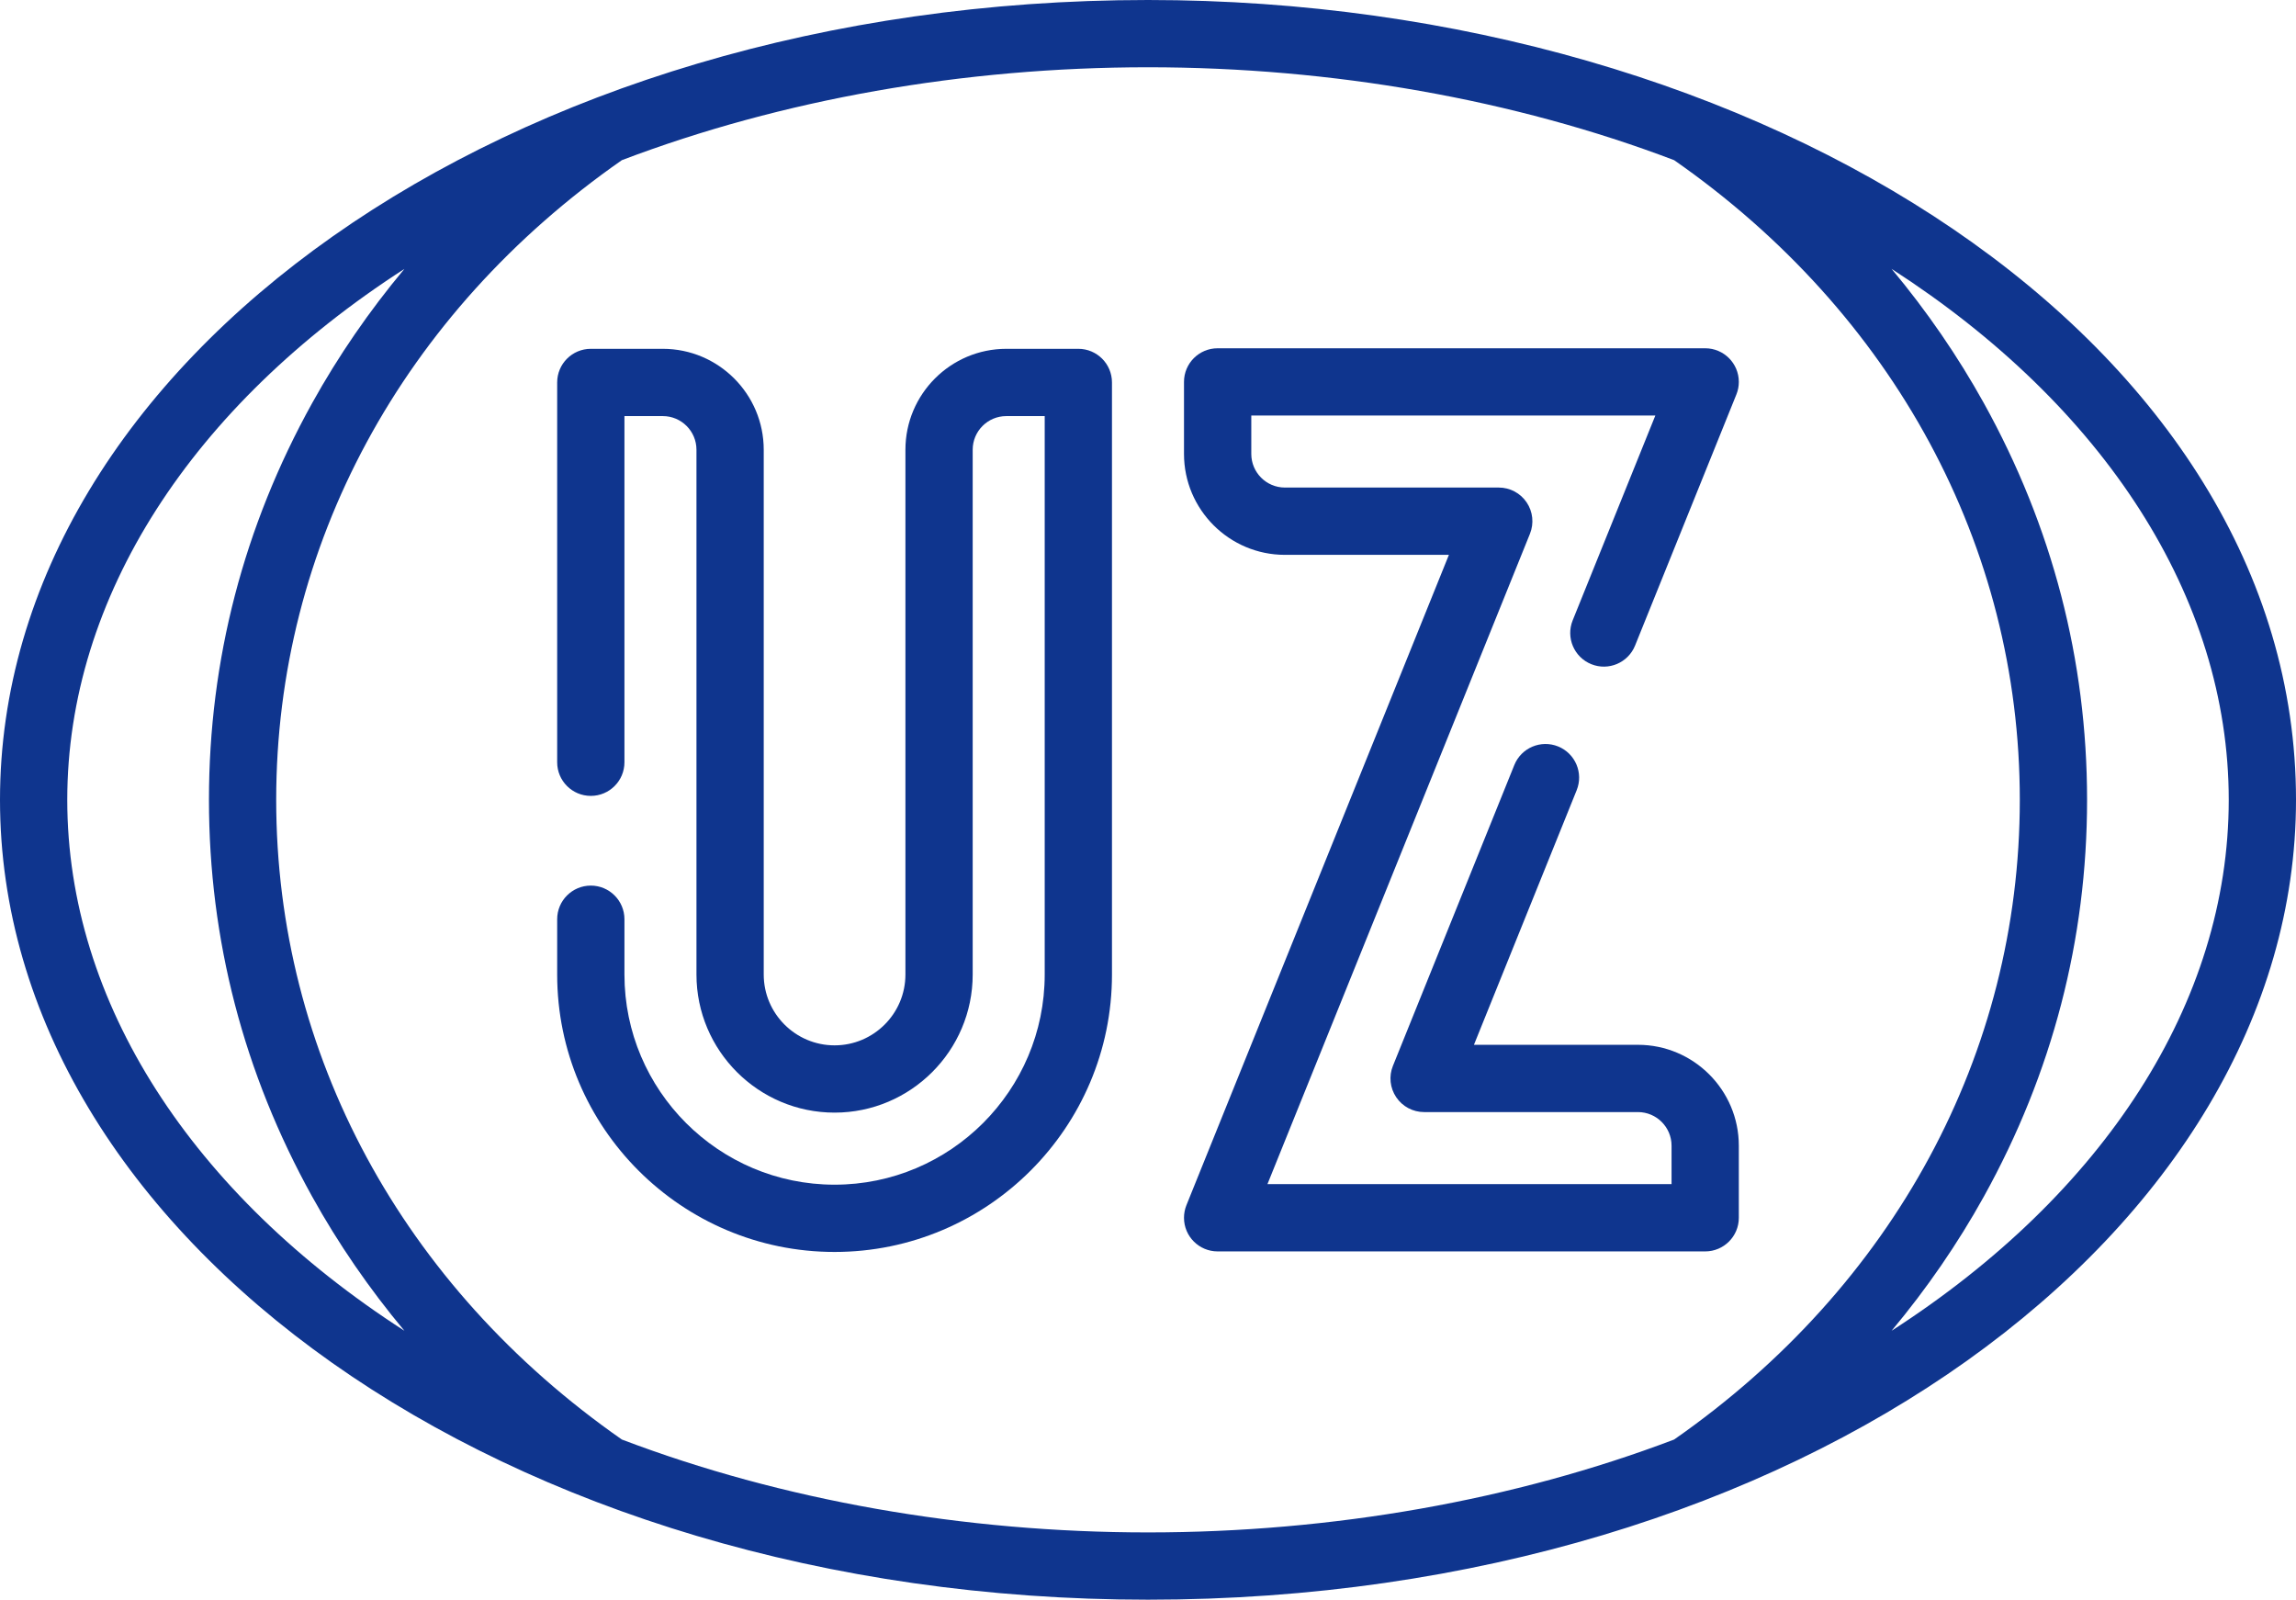
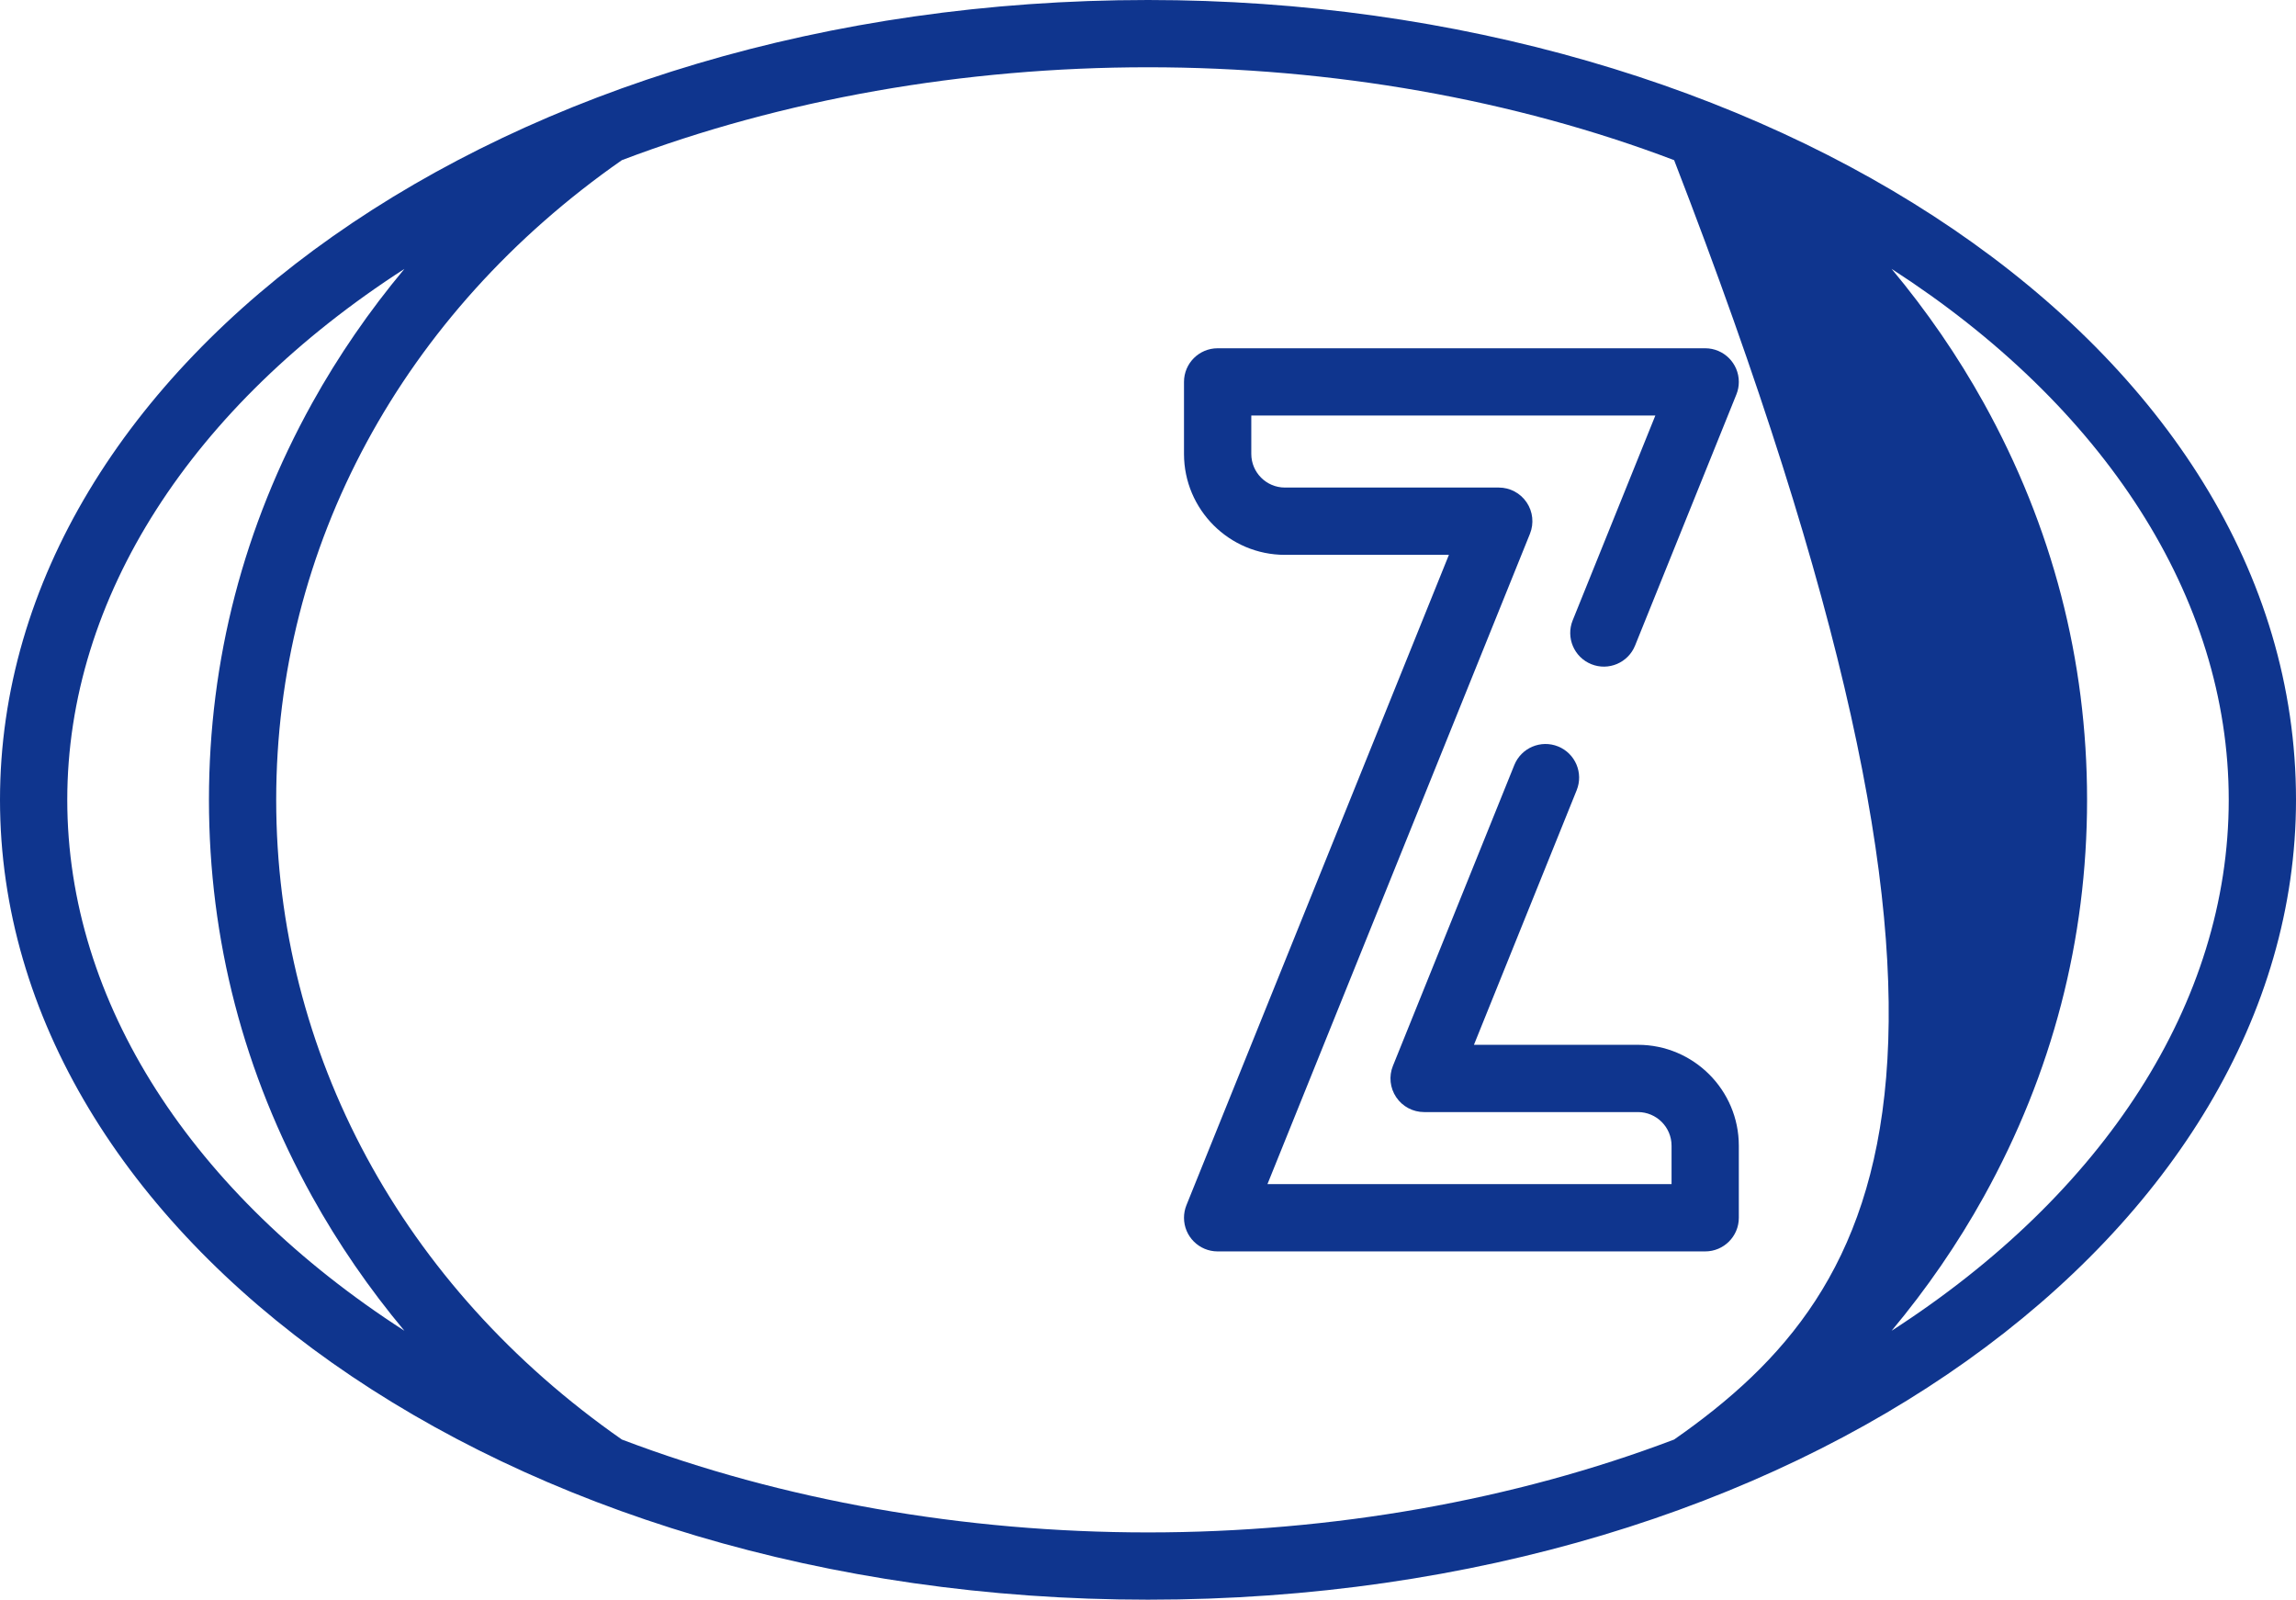
<svg xmlns="http://www.w3.org/2000/svg" width="80.145" height="55.834" viewBox="0 0 80.145 55.834" fill="none">
  <desc>
			Created with Pixso.
	</desc>
  <defs />
-   <path id="Контур 13013" d="M37.641 12.175L35.127 12.175C33.185 12.175 31.605 13.755 31.605 15.697L31.605 34.014C31.605 35.377 30.496 36.486 29.132 36.486C27.769 36.486 26.659 35.377 26.659 34.014L26.659 15.697C26.659 13.755 25.079 12.175 23.137 12.175L20.623 12.175C19.975 12.175 19.449 12.7 19.449 13.349L19.449 26.606C19.449 27.254 19.975 27.779 20.623 27.779C21.271 27.779 21.797 27.254 21.797 26.606L21.797 14.523L23.137 14.523C23.784 14.523 24.311 15.049 24.311 15.697L24.311 34.014C24.311 36.672 26.474 38.834 29.132 38.834C31.79 38.834 33.953 36.672 33.953 34.014L33.953 15.697C33.953 15.049 34.479 14.523 35.127 14.523L36.467 14.523L36.467 34.014C36.467 38.058 33.176 41.349 29.132 41.349C25.088 41.349 21.797 38.058 21.797 34.014L21.797 32.084C21.797 31.436 21.271 30.91 20.623 30.91C19.975 30.91 19.449 31.436 19.449 32.084L19.449 34.014C19.449 39.353 23.793 43.697 29.132 43.697C34.471 43.697 38.815 39.353 38.815 34.014L38.815 13.349C38.815 12.7 38.289 12.175 37.641 12.175Z" fill="#0F358E" fill-opacity="1" fill-rule="nonzero" />
  <path id="Контур 13014" d="M60.696 42.505L60.696 39.989C60.696 38.047 59.115 36.467 57.174 36.467L51.45 36.467L55.036 27.581C55.279 26.98 54.988 26.296 54.387 26.053C53.786 25.811 53.102 26.101 52.859 26.703L48.622 37.202C48.475 37.563 48.519 37.974 48.737 38.297C48.955 38.621 49.32 38.815 49.71 38.815L57.174 38.815C57.821 38.815 58.348 39.341 58.348 39.989L58.348 41.33L44.242 41.33L53.405 18.631C53.551 18.269 53.508 17.858 53.29 17.535C53.072 17.211 52.707 17.017 52.317 17.017L44.851 17.017C44.204 17.017 43.678 16.491 43.678 15.843L43.678 14.503L57.782 14.503L54.896 21.654C54.654 22.256 54.945 22.939 55.546 23.182C56.147 23.425 56.831 23.134 57.074 22.533L60.61 13.77C60.667 13.631 60.696 13.48 60.696 13.33C60.696 12.681 60.17 12.156 59.522 12.156L42.503 12.156C41.855 12.156 41.329 12.681 41.329 13.33L41.329 15.844C41.329 17.785 42.909 19.366 44.851 19.366L50.576 19.366L41.415 42.062C41.358 42.201 41.329 42.354 41.329 42.504C41.329 43.153 41.855 43.678 42.503 43.678L59.522 43.678C60.17 43.678 60.696 43.153 60.696 42.505Z" fill="#0F358E" fill-opacity="1" fill-rule="nonzero" />
-   <path id="Контур 13015" d="M80.145 27.917C80.145 12.035 61.617 0 40.072 0C17.637 0 0 12.679 0 27.917C0 43.103 17.57 55.834 40.072 55.834C62.867 55.834 80.145 42.905 80.145 27.917ZM2.348 27.917C2.348 20.845 6.707 14.163 14.116 9.386C12.89 10.854 11.809 12.424 10.896 14.07C8.506 18.38 7.294 23.039 7.294 27.917C7.294 32.795 8.506 37.454 10.896 41.764C11.809 43.41 12.89 44.98 14.116 46.448C6.707 41.671 2.348 34.989 2.348 27.917ZM21.707 50.244C14.037 44.895 9.641 36.766 9.641 27.917C9.641 19.069 14.037 10.939 21.707 5.59C27.293 3.469 33.64 2.348 40.072 2.348C46.505 2.348 52.852 3.469 58.438 5.59C66.109 10.939 70.504 19.068 70.504 27.917C70.504 36.765 66.108 44.895 58.438 50.244C52.852 52.365 46.505 53.486 40.072 53.486C33.64 53.486 27.293 52.365 21.707 50.244ZM66.029 46.448C67.255 44.98 68.336 43.41 69.249 41.764C71.639 37.454 72.852 32.795 72.852 27.917C72.852 23.039 71.639 18.38 69.249 14.07C68.336 12.424 67.255 10.854 66.029 9.385C73.438 14.163 77.797 20.845 77.797 27.917C77.797 34.989 73.438 41.671 66.029 46.448Z" fill="#0F358E" fill-opacity="1" fill-rule="nonzero" />
+   <path id="Контур 13015" d="M80.145 27.917C80.145 12.035 61.617 0 40.072 0C17.637 0 0 12.679 0 27.917C0 43.103 17.57 55.834 40.072 55.834C62.867 55.834 80.145 42.905 80.145 27.917ZM2.348 27.917C2.348 20.845 6.707 14.163 14.116 9.386C12.89 10.854 11.809 12.424 10.896 14.07C8.506 18.38 7.294 23.039 7.294 27.917C7.294 32.795 8.506 37.454 10.896 41.764C11.809 43.41 12.89 44.98 14.116 46.448C6.707 41.671 2.348 34.989 2.348 27.917ZM21.707 50.244C14.037 44.895 9.641 36.766 9.641 27.917C9.641 19.069 14.037 10.939 21.707 5.59C27.293 3.469 33.64 2.348 40.072 2.348C46.505 2.348 52.852 3.469 58.438 5.59C70.504 36.765 66.108 44.895 58.438 50.244C52.852 52.365 46.505 53.486 40.072 53.486C33.64 53.486 27.293 52.365 21.707 50.244ZM66.029 46.448C67.255 44.98 68.336 43.41 69.249 41.764C71.639 37.454 72.852 32.795 72.852 27.917C72.852 23.039 71.639 18.38 69.249 14.07C68.336 12.424 67.255 10.854 66.029 9.385C73.438 14.163 77.797 20.845 77.797 27.917C77.797 34.989 73.438 41.671 66.029 46.448Z" fill="#0F358E" fill-opacity="1" fill-rule="nonzero" />
</svg>